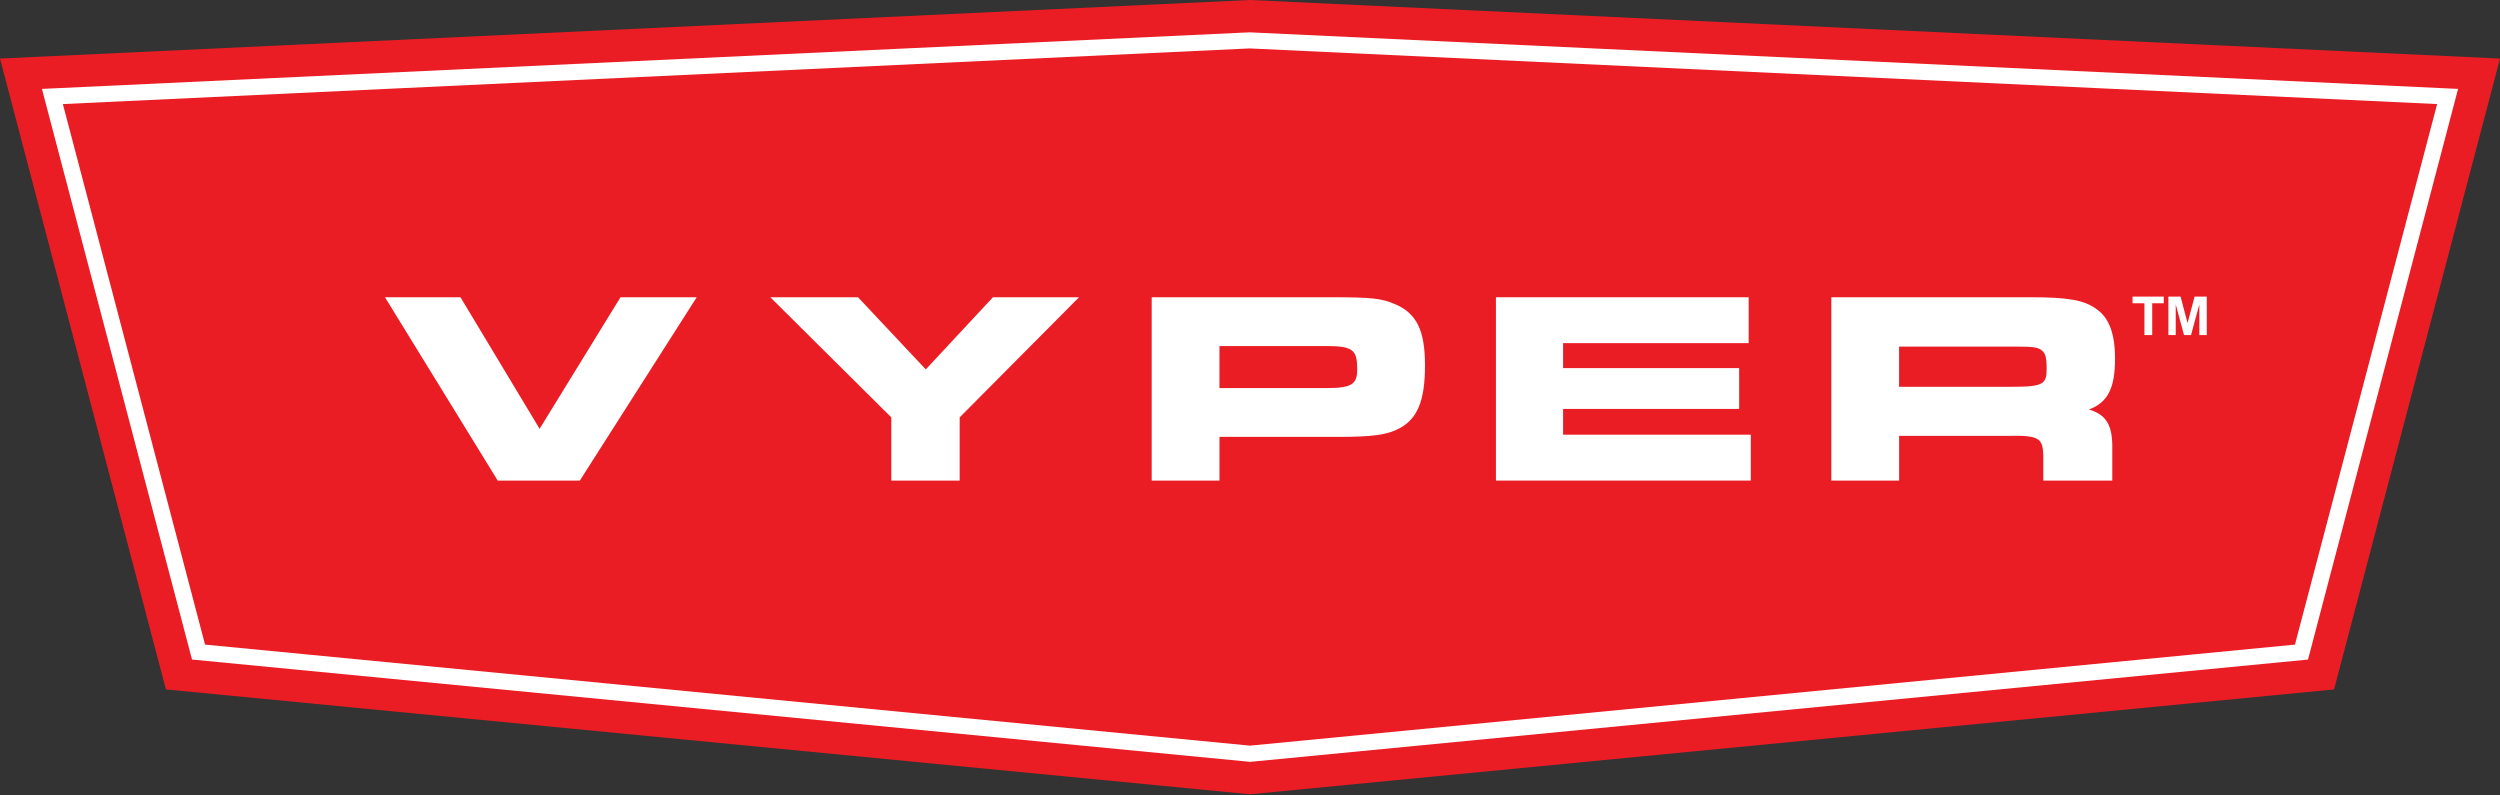
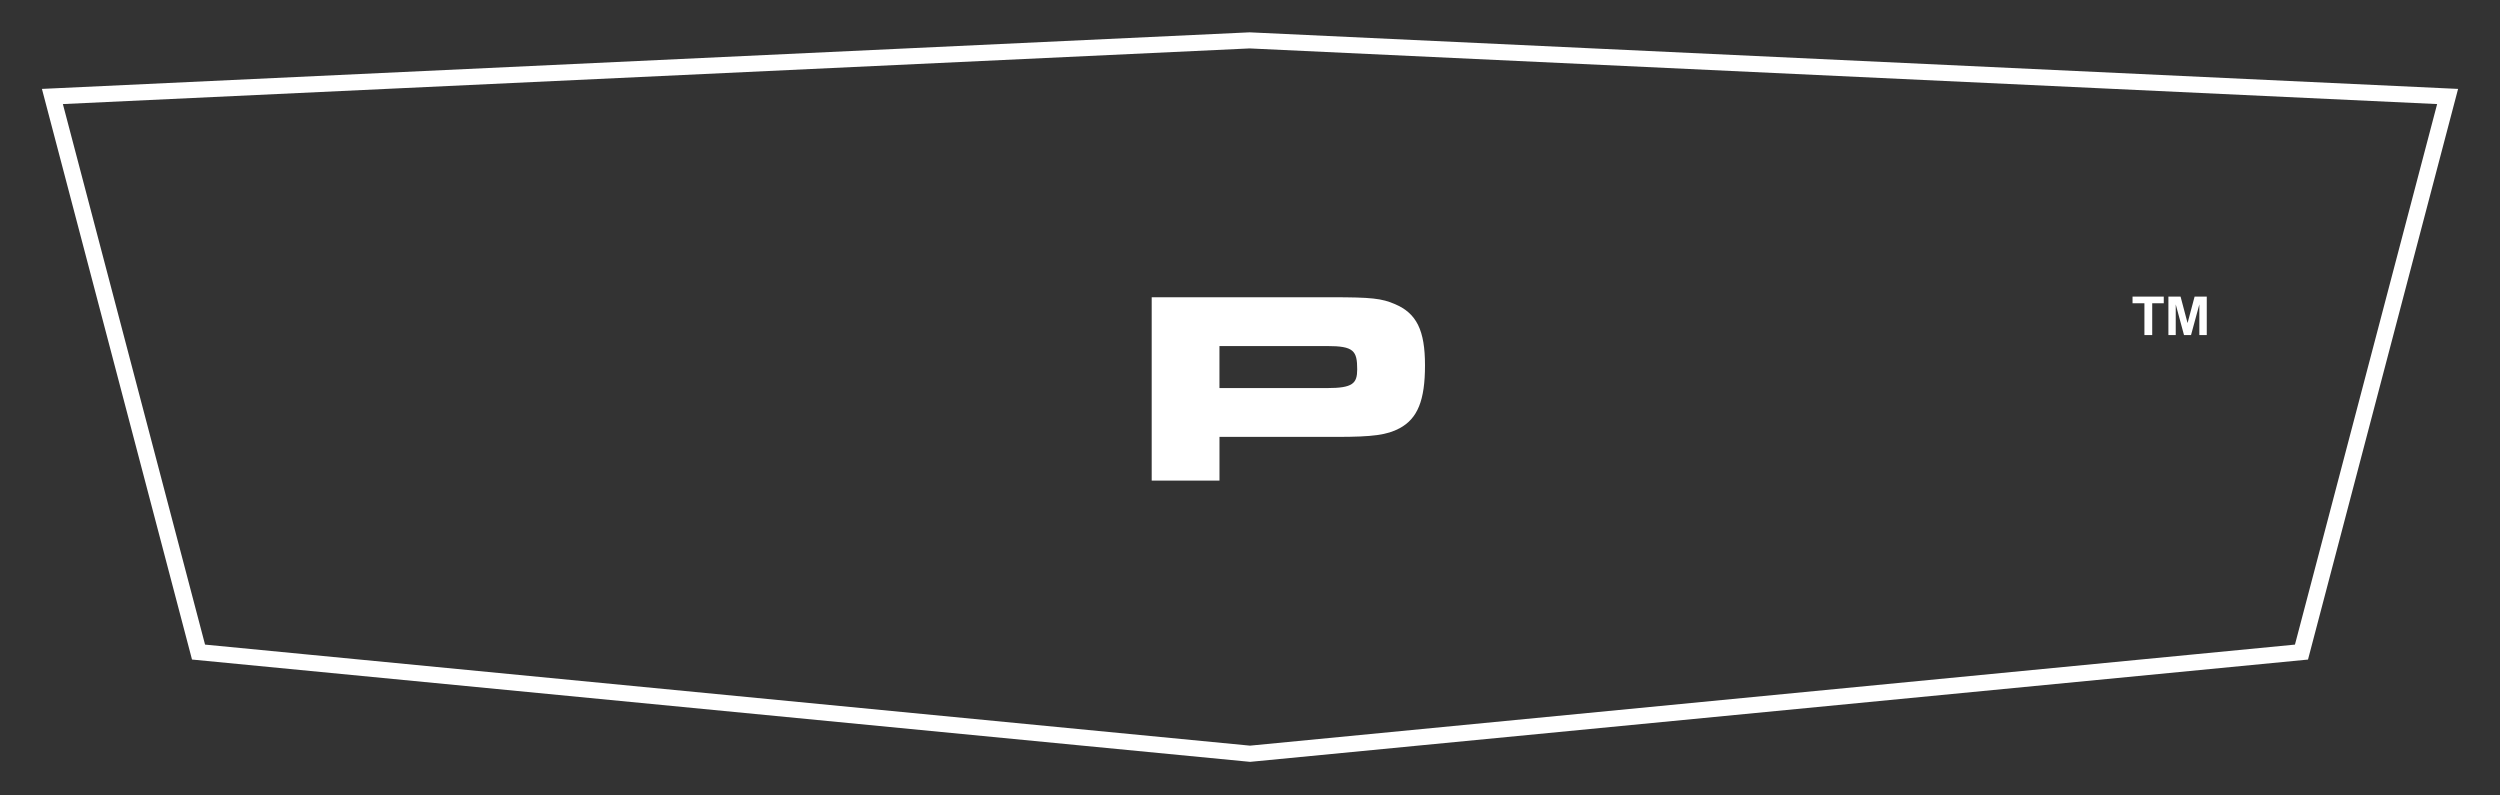
<svg xmlns="http://www.w3.org/2000/svg" fill="none" viewBox="0 0 1500 477" height="477" width="1500">
  <rect x="0" y="0" width="1500" height="477" fill="#333333" stroke="none" />
  <g clip-path="url(#clip0_1_104)">
-     <path fill="#EB1D24" d="M750 0L0 35.135L99.555 413.653L750 476.562L1400.44 413.653L1500 35.135L750 0Z" />
    <path fill="white" d="M123.031 386.76L750.001 447.389L1376.97 386.76L1462.28 62.438L749.761 29.055L37.726 62.438L123.031 386.76ZM750.001 457.103L749.521 457.059L115.201 395.724L114.346 392.457L25.156 53.342L749.761 19.399L1474.85 53.342L1384.8 395.739L750.001 457.118V457.103Z" />
-     <path fill="white" d="M323.759 257.291L276.284 178.352H230.984L298.634 288.348H347.894L418.019 178.352H372.299L323.759 257.291Z" />
-     <path fill="white" d="M555.466 221.641L514.801 178.352H462.196L534.781 250.432V288.348H575.806V250.417L647.416 178.352H595.771L555.466 221.641Z" />
    <path fill="white" d="M814.32 221.597C814.32 230.031 811.725 232.842 796.35 232.842H731.67V207.628H796.35C812.205 207.628 814.32 210.44 814.32 221.597ZM837.015 182.488C828.99 179.014 822.915 178.352 798.75 178.352H691.02V288.348H731.685V262.134H802.065C823.785 262.134 832.23 260.971 839.73 256.967C850.575 251.153 855 240.217 855 219.198C855 198.179 849.96 188.008 837.015 182.488Z" />
-     <path fill="white" d="M937.859 245.354H1043.49V220.861H937.859V205.877H1049.2V178.352H897.554V288.348H1050.48V260.823H937.859V245.354Z" />
-     <path fill="white" d="M1139.45 207.952H1209.47C1220.3 207.952 1223.12 208.409 1225.4 210.528C1227.15 212.177 1227.99 214.193 1227.99 221.288C1227.99 230.149 1226.28 232.062 1208.18 232.062H1139.45V207.967V207.952ZM1253.36 245.692C1264.79 241.468 1269.02 232.71 1269.02 215.209C1269.02 200.136 1265.45 190.657 1257.83 185.402C1250.52 180.059 1240.97 178.352 1218.5 178.352H1098.8V288.348H1139.46V261.501H1207.11C1216.67 261.295 1221.21 262.089 1223.48 264.238C1225.17 265.843 1225.89 268.492 1225.97 273.394V288.363H1267.37V269.92C1267.7 255.583 1264.16 248.886 1253.36 245.692Z" />
    <path fill="white" d="M1286.65 201.024V181.953H1279.52V177.953H1298.26V181.953H1291.33V201.024H1286.65ZM1301.04 201.024V177.953H1308.34L1312.54 193.841L1316.76 177.953H1324.06V201.024H1319.61V182.629L1314.62 201.024H1310.4L1305.44 182.629V201.024H1301.04Z" />
  </g>
  <defs>
    <clipPath id="clip0_1_104">
      <rect fill="white" height="477" width="1500" />
    </clipPath>
  </defs>
</svg>